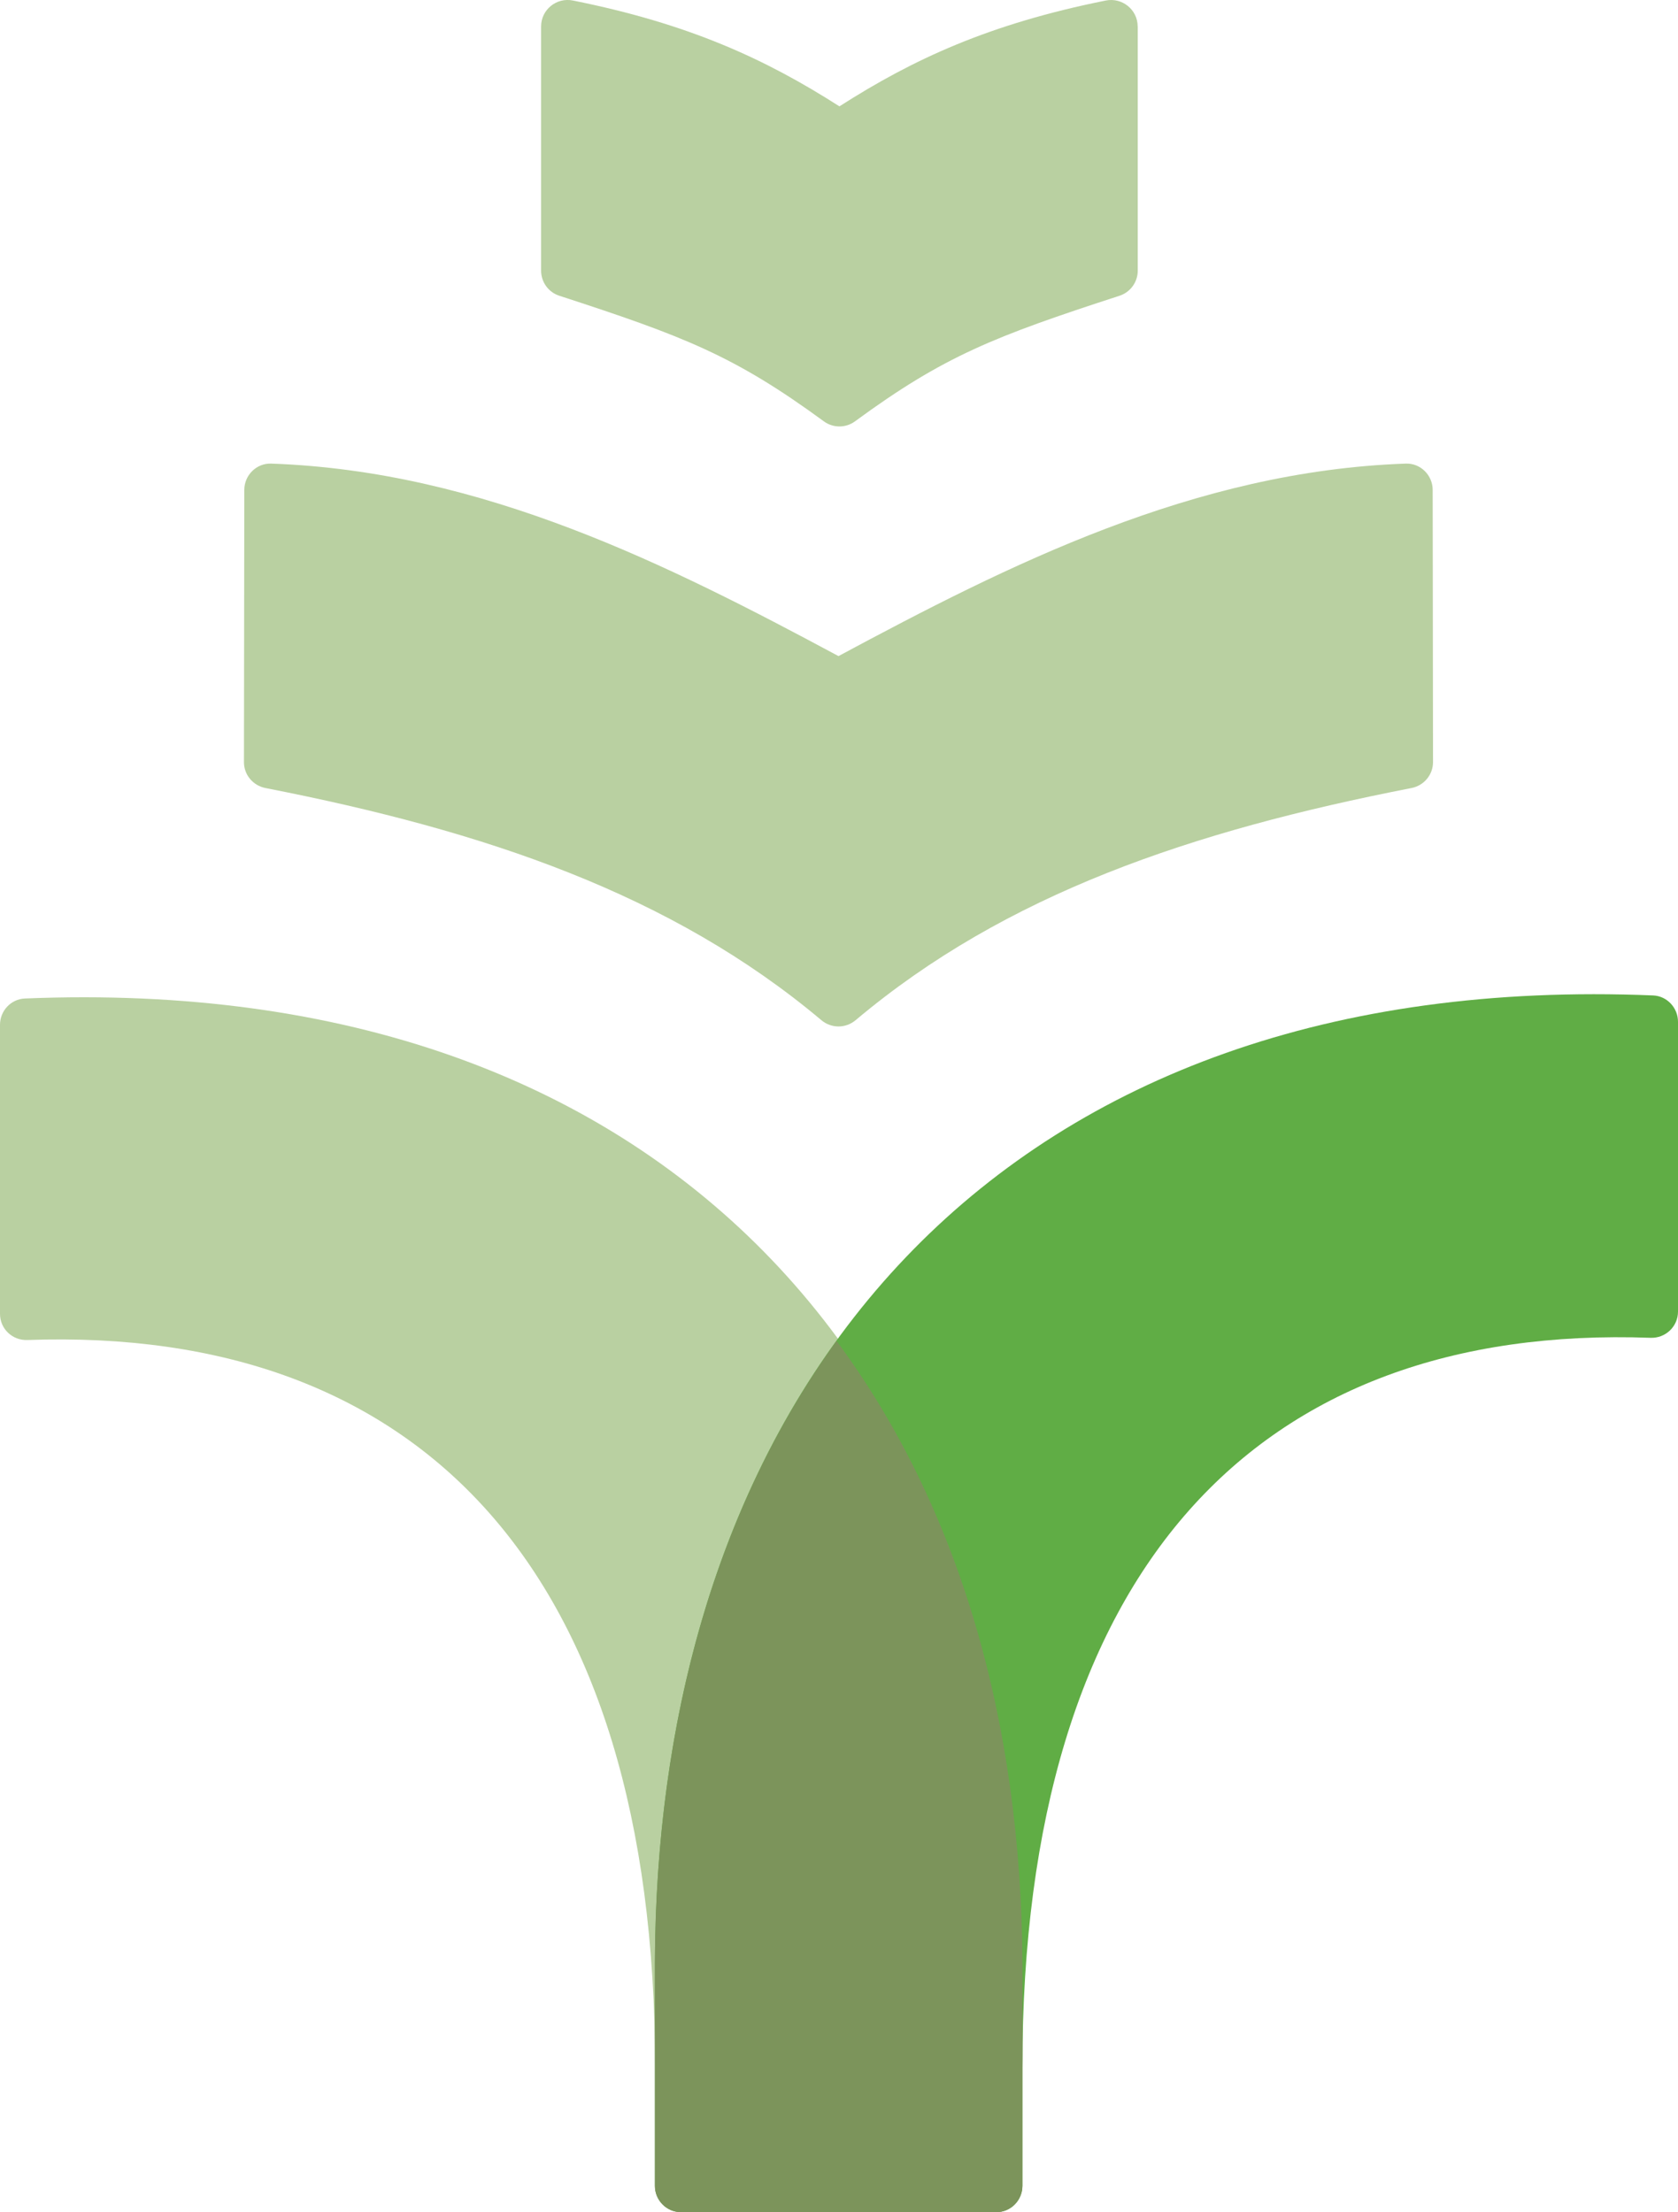
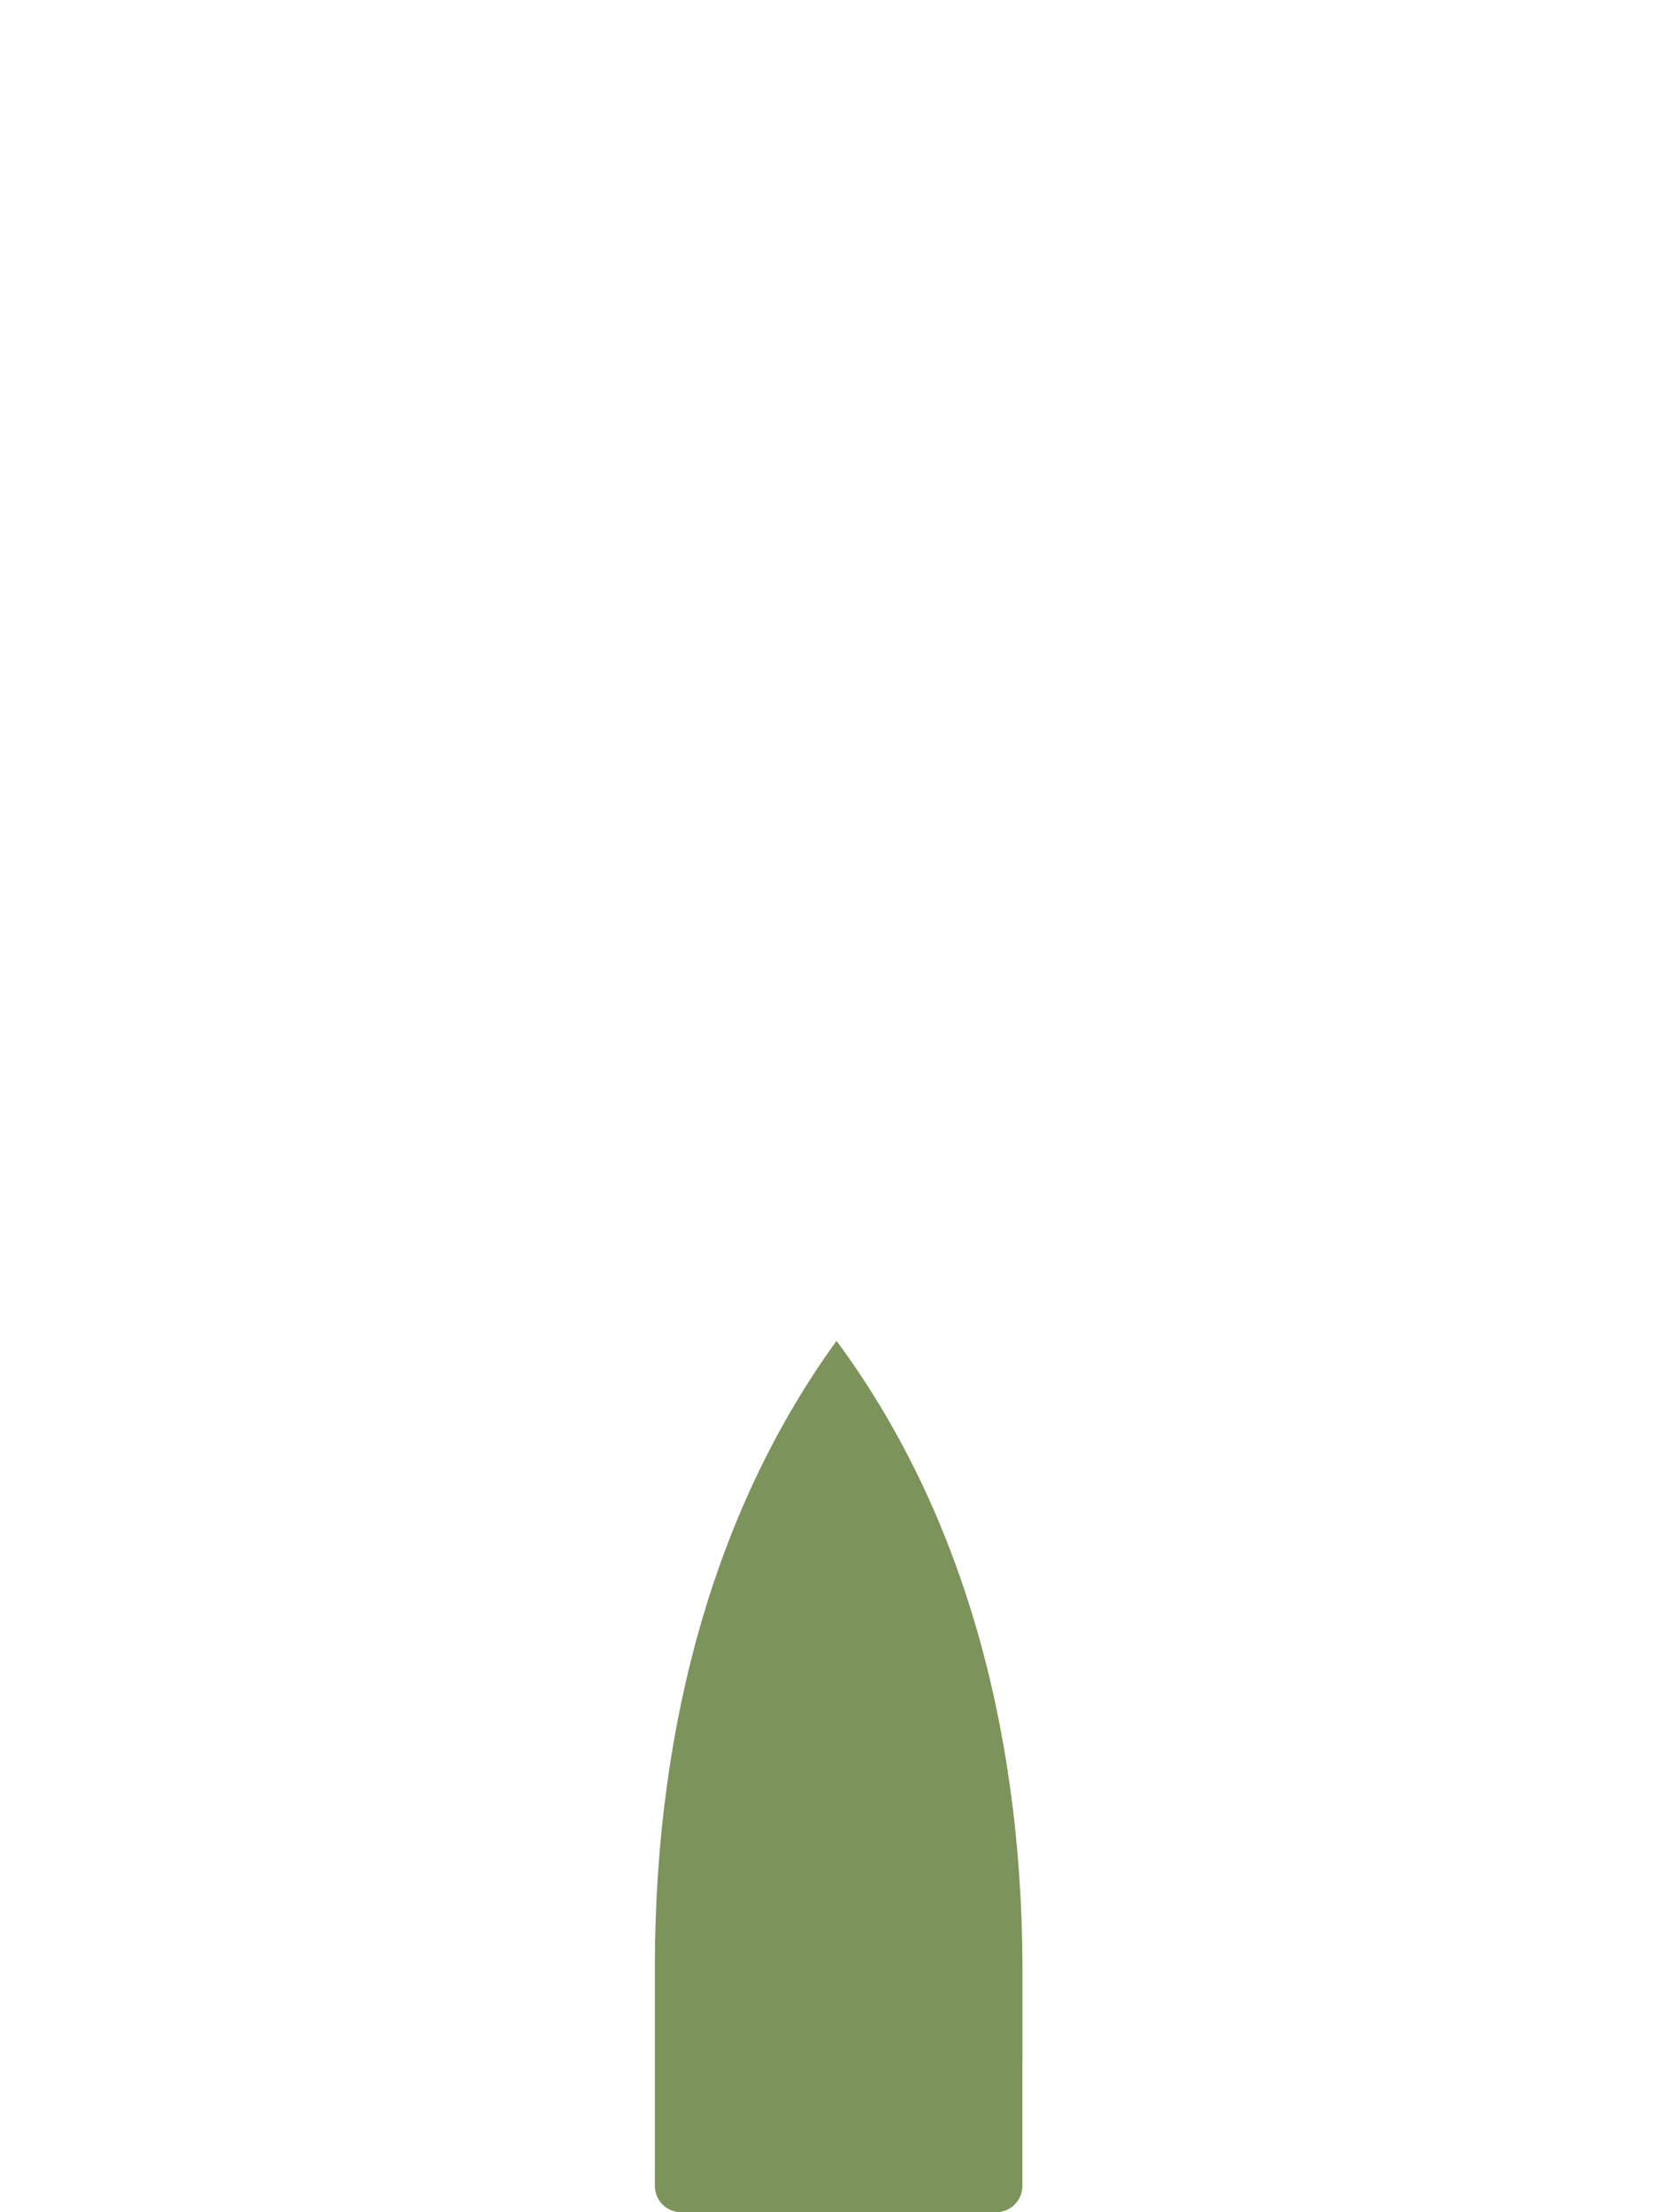
<svg xmlns="http://www.w3.org/2000/svg" viewBox="0 0 197.2 260" role="img">
  <defs>
    <style>
      .invx-favicon-cls-1 {
        fill: #7c945b;
      }

      .invx-favicon-cls-2 {
        fill: #60ad45;
      }

      .invx-favicon-cls-3 {
        fill: #b9d0a1;
      }
    </style>
  </defs>
  <g>
-     <path class="invx-favicon-cls-3" d="m133.7,3.11c0-1.97-1.82-3.43-3.74-3.05-13.66,2.74-22.61,6.87-31.31,12.44h0C89.94,6.93,80.99,2.8,67.33.06c-1.93-.39-3.74,1.08-3.74,3.05v28.7c0,1.34.86,2.54,2.14,2.95,14.65,4.77,20.55,7.04,31.1,14.77,1.08.79,2.56.79,3.64,0,10.53-7.73,16.45-10,31.1-14.77,1.28-.42,2.14-1.61,2.14-2.95V3.11Z" />
-     <path class="invx-favicon-cls-3" d="m98.53,77.12c19.99-10.73,41.82-21.76,66.68-22.63,1.74-.06,3.16,1.37,3.16,3.1l.04,31.98c0,1.49-1.06,2.76-2.52,3.05-25.85,5.04-47.73,12.46-65.34,27.29-1.17.98-2.85.98-4.02,0-17.62-14.82-39.5-22.24-65.34-27.29-1.46-.29-2.53-1.56-2.52-3.05l.04-31.98c0-1.74,1.43-3.16,3.16-3.1,24.86.87,46.68,11.9,66.68,22.63h0Z" />
-     <path class="invx-favicon-cls-3" d="m80.06,260c-1.7,0-3.07-1.39-3.07-3.1v-13.86c0-58.4-27.58-87.21-73.79-85.54-1.74.06-3.2-1.31-3.2-3.07v-33.98c0-1.65,1.29-3.02,2.92-3.09,75.61-3.12,116.99,44.74,117.24,113.43v26.13c0,1.7-1.37,3.08-3.05,3.08h-37.04Z" />
-     <path class="invx-favicon-cls-2" d="m117.08,260c1.7,0,3.07-1.39,3.07-3.11v-13.9c0-58.55,27.6-87.43,73.84-85.75,1.74.06,3.21-1.32,3.21-3.08v-34.06c0-1.65-1.29-3.03-2.92-3.1-75.66-3.13-117.07,44.85-117.31,113.71v26.19c0,1.71,1.37,3.09,3.05,3.09h37.07Z" />
    <path class="invx-favicon-cls-1" d="m120.16,231.07v10.62c-.01.44-.01.88-.01,1.32v13.89c0,1.72-1.36,3.11-3.07,3.11h-37.06c-1.69,0-3.06-1.39-3.06-3.09v-26.19c.1-28.75,7.38-53.86,21.35-73.13,14.3,19.31,21.75,44.56,21.85,73.48Z" />
  </g>
</svg>